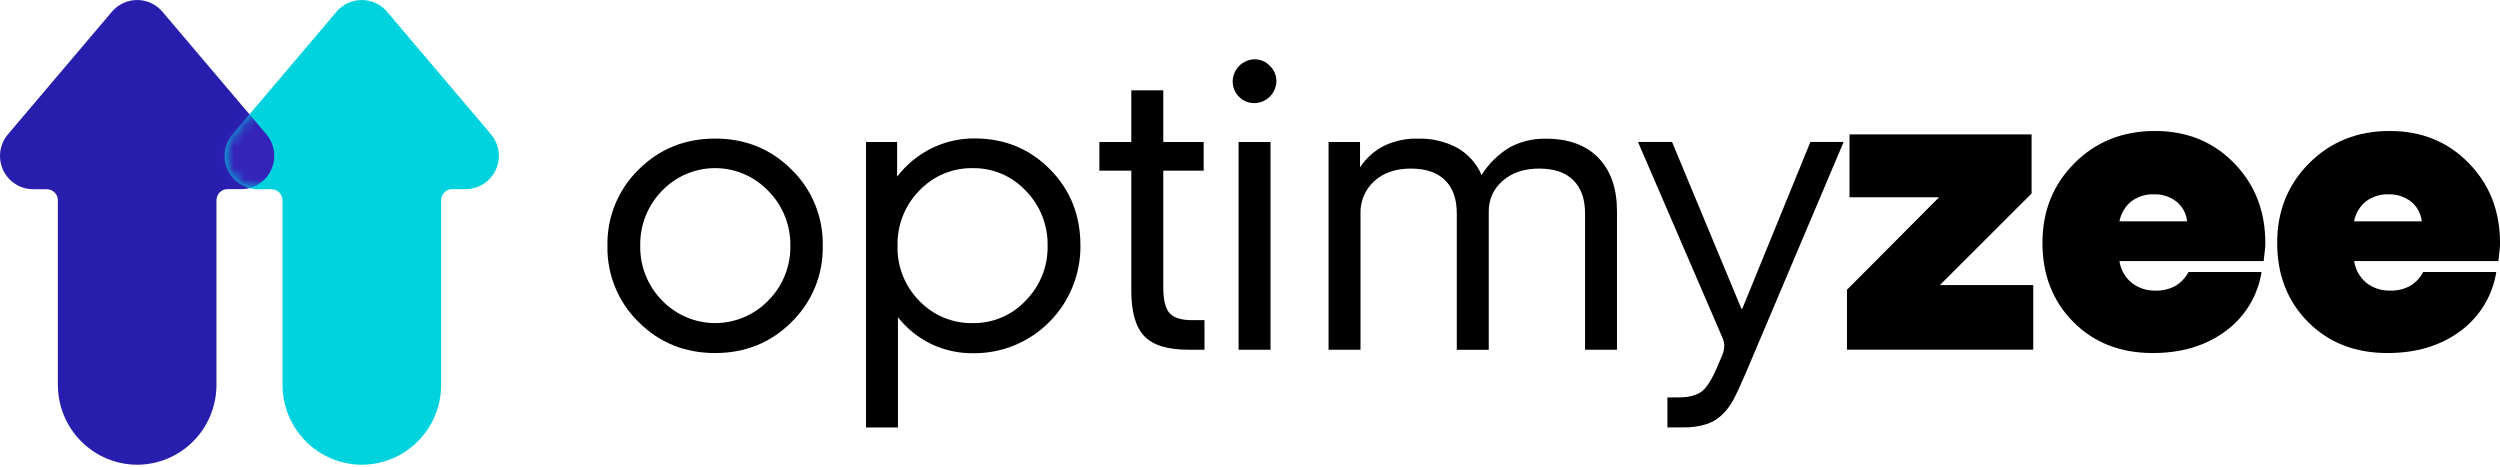
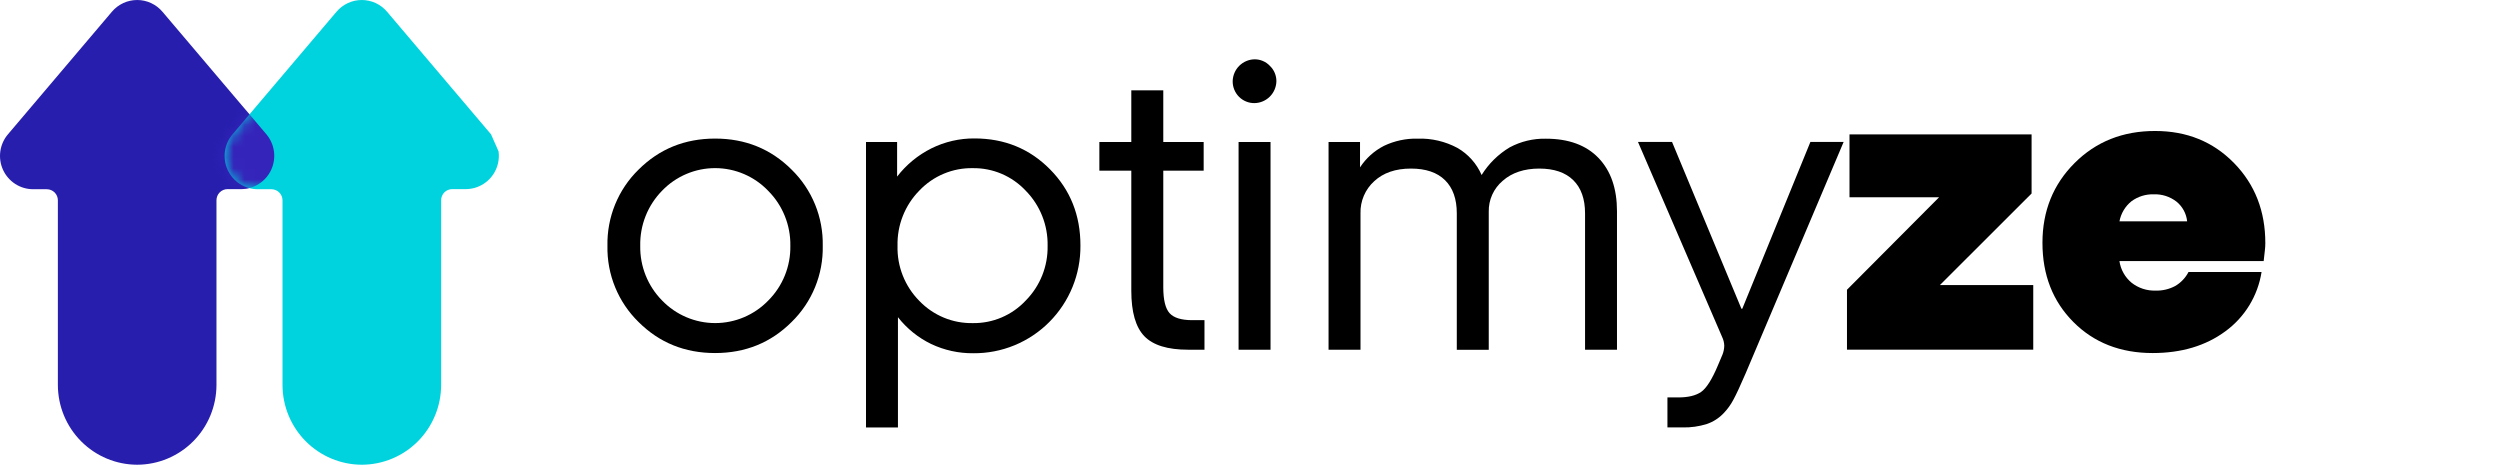
<svg xmlns="http://www.w3.org/2000/svg" width="230" height="43" viewBox="0 0 230 43" fill="none">
  <g clip-path="url(#clip0_1666_8385)">
    <path d="M65.789 12.749C68.574 12.749 70.92 13.701 72.828 15.605C73.759 16.514 74.493 17.605 74.986 18.811C75.479 20.016 75.719 21.311 75.693 22.614C75.72 23.918 75.48 25.212 74.987 26.418C74.494 27.624 73.759 28.715 72.828 29.624C70.92 31.528 68.574 32.48 65.789 32.48C63.004 32.48 60.656 31.528 58.747 29.624C57.816 28.715 57.082 27.624 56.59 26.418C56.097 25.212 55.858 23.917 55.885 22.614C55.858 21.311 56.098 20.017 56.59 18.811C57.082 17.605 57.816 16.514 58.747 15.605C60.655 13.703 63.002 12.751 65.789 12.749ZM58.902 22.614C58.885 23.546 59.054 24.471 59.4 25.335C59.745 26.199 60.26 26.985 60.913 27.646C61.547 28.303 62.306 28.825 63.146 29.182C63.985 29.539 64.887 29.723 65.798 29.723C66.709 29.723 67.611 29.539 68.45 29.182C69.289 28.825 70.049 28.303 70.683 27.646C71.341 26.987 71.86 26.203 72.208 25.338C72.557 24.473 72.728 23.547 72.712 22.614C72.728 21.679 72.556 20.75 72.207 19.883C71.859 19.015 71.34 18.227 70.683 17.565C70.052 16.903 69.294 16.377 68.456 16.016C67.617 15.656 66.715 15.469 65.802 15.467C64.89 15.465 63.987 15.648 63.147 16.005C62.307 16.362 61.547 16.885 60.913 17.544C60.257 18.212 59.741 19.004 59.395 19.876C59.05 20.747 58.882 21.679 58.902 22.617V22.614Z" fill="black" />
    <path d="M82.611 29.183V39.324H79.672V13.061H82.534V16.246C83.377 15.154 84.455 14.266 85.688 13.65C86.921 13.04 88.279 12.727 89.653 12.736C92.411 12.736 94.726 13.682 96.597 15.574C98.469 17.466 99.403 19.805 99.4 22.591C99.412 23.896 99.165 25.189 98.674 26.397C98.183 27.604 97.457 28.701 96.539 29.623C95.621 30.546 94.528 31.275 93.326 31.769C92.124 32.263 90.836 32.51 89.537 32.498C88.197 32.511 86.871 32.219 85.659 31.644C84.471 31.066 83.429 30.225 82.611 29.183ZM82.573 22.617C82.548 23.555 82.713 24.489 83.059 25.36C83.405 26.232 83.924 27.024 84.584 27.688C85.219 28.348 85.983 28.87 86.828 29.221C87.673 29.572 88.581 29.743 89.496 29.726C90.407 29.74 91.312 29.562 92.151 29.204C92.99 28.847 93.746 28.317 94.369 27.649C95.022 26.988 95.537 26.202 95.883 25.338C96.229 24.474 96.397 23.549 96.38 22.617C96.4 21.68 96.231 20.748 95.886 19.878C95.541 19.007 95.025 18.214 94.369 17.547C93.745 16.88 92.99 16.35 92.15 15.992C91.311 15.635 90.407 15.457 89.496 15.47C88.58 15.453 87.67 15.627 86.825 15.982C85.979 16.336 85.216 16.863 84.584 17.529C83.924 18.197 83.406 18.992 83.061 19.867C82.715 20.741 82.549 21.677 82.573 22.617Z" fill="black" />
    <path d="M110.812 29.455V32.173H109.302C107.42 32.173 106.079 31.759 105.28 30.93C104.48 30.101 104.08 28.706 104.08 26.745V15.701H101.141V13.061H104.08V8.312H107.022V13.061H110.737V15.701H107.022V26.423C107.022 27.59 107.216 28.387 107.604 28.814C107.989 29.24 108.687 29.455 109.692 29.455H110.812Z" fill="black" />
    <path d="M117.429 7.467C117.419 7.999 117.204 8.507 116.829 8.884C116.454 9.26 115.948 9.476 115.418 9.486C115.153 9.49 114.889 9.441 114.644 9.34C114.398 9.24 114.175 9.092 113.987 8.903C113.8 8.715 113.652 8.491 113.552 8.244C113.452 7.997 113.403 7.733 113.406 7.467C113.419 6.936 113.635 6.43 114.01 6.056C114.385 5.682 114.889 5.467 115.418 5.457C115.682 5.455 115.943 5.507 116.186 5.611C116.429 5.714 116.648 5.867 116.829 6.059C117.019 6.241 117.17 6.459 117.273 6.701C117.376 6.943 117.429 7.203 117.429 7.467ZM116.889 13.061V32.174H113.949V13.061H116.889Z" fill="black" />
    <path d="M148.763 19.432V32.174H145.825V19.627C145.825 18.305 145.464 17.288 144.741 16.576C144.02 15.865 142.973 15.509 141.608 15.509C140.242 15.509 139.092 15.883 138.247 16.636C137.836 16.983 137.507 17.419 137.285 17.91C137.063 18.401 136.954 18.937 136.965 19.476V32.179H134.025V19.627C134.025 18.305 133.664 17.288 132.942 16.576C132.221 15.865 131.175 15.509 129.809 15.509C128.389 15.509 127.26 15.898 126.423 16.675C126.013 17.047 125.689 17.503 125.472 18.013C125.256 18.522 125.15 19.073 125.166 19.627V32.174H122.227V13.061H125.122V15.398C125.673 14.556 126.433 13.873 127.327 13.417C128.295 12.955 129.358 12.728 130.429 12.755C131.702 12.713 132.962 13.008 134.085 13.609C135.074 14.178 135.854 15.052 136.308 16.101C136.955 15.058 137.842 14.185 138.893 13.557C139.916 13.009 141.062 12.735 142.221 12.76C144.309 12.76 145.921 13.349 147.058 14.528C148.193 15.707 148.762 17.341 148.763 19.432Z" fill="black" />
    <path d="M158.587 38.002C158.156 38.462 157.617 38.809 157.022 39.011C156.301 39.236 155.549 39.341 154.795 39.323H153.404V36.563H154.41C155.312 36.563 156.01 36.395 156.499 36.06C156.988 35.724 157.505 34.908 158.05 33.612L158.476 32.602C158.574 32.347 158.627 32.077 158.632 31.805C158.624 31.528 158.558 31.256 158.438 31.008L150.695 13.06H153.828L160.211 28.406H160.289L166.556 13.06H169.614L160.599 34.349C160.108 35.489 159.728 36.306 159.459 36.797C159.225 37.237 158.932 37.642 158.587 38.002Z" fill="black" />
    <path d="M187.059 26.226V32.168H169.922V26.657L178.394 18.149H170.154V12.362H186.906V17.801L178.471 26.226H187.059Z" fill="black" />
    <path d="M208.409 22.383C208.408 22.592 208.396 22.8 208.371 23.006C208.346 23.24 208.307 23.575 208.258 24.016H194.987C195.101 24.8 195.501 25.512 196.109 26.015C196.738 26.507 197.519 26.762 198.315 26.735C198.945 26.754 199.569 26.607 200.124 26.309C200.643 26.005 201.065 25.561 201.342 25.026H208.063C207.893 26.11 207.511 27.149 206.94 28.085C206.369 29.02 205.62 29.834 204.737 30.478C202.928 31.813 200.697 32.48 198.043 32.48C195.077 32.48 192.646 31.528 190.751 29.624C188.854 27.72 187.906 25.292 187.906 22.339C187.906 19.414 188.892 16.967 190.864 14.998C192.835 13.028 195.307 12.046 198.278 12.051C201.191 12.051 203.609 13.035 205.533 15.003C207.456 16.97 208.415 19.431 208.409 22.383ZM198.16 17.877C197.418 17.852 196.69 18.078 196.091 18.518C195.517 18.981 195.126 19.636 194.99 20.364H201.218C201.181 20.01 201.076 19.668 200.907 19.356C200.737 19.044 200.509 18.769 200.233 18.546C199.64 18.089 198.907 17.852 198.16 17.877Z" fill="black" />
-     <path d="M230.003 22.383C230.002 22.592 229.988 22.8 229.964 23.006C229.938 23.24 229.899 23.575 229.848 24.016H216.581C216.695 24.8 217.094 25.512 217.703 26.015C218.331 26.507 219.111 26.762 219.908 26.735C220.538 26.754 221.161 26.607 221.717 26.309C222.236 26.005 222.658 25.561 222.935 25.026H229.657C229.486 26.11 229.104 27.149 228.534 28.085C227.962 29.02 227.214 29.834 226.329 30.478C224.521 31.813 222.291 32.48 219.636 32.48C216.67 32.48 214.239 31.528 212.343 29.624C210.448 27.72 209.5 25.292 209.5 22.339C209.5 19.414 210.486 16.967 212.459 14.998C214.433 13.028 216.903 12.046 219.868 12.051C222.781 12.051 225.2 13.035 227.123 15.003C229.046 16.97 230.007 19.431 230.003 22.383ZM219.742 17.877C219.001 17.852 218.273 18.078 217.674 18.518C217.1 18.981 216.708 19.636 216.573 20.364H222.801C222.764 20.01 222.659 19.667 222.489 19.355C222.32 19.043 222.09 18.768 221.814 18.546C221.221 18.089 220.489 17.852 219.742 17.877Z" fill="black" />
    <path d="M24.512 12.36L14.947 1.082C14.66 0.743 14.304 0.471 13.902 0.284C13.5 0.097 13.063 0 12.62 0C12.177 0 11.74 0.097 11.338 0.284C10.936 0.471 10.58 0.743 10.293 1.082L0.728 12.36C0.35 12.806 0.107 13.351 0.028 13.931C-0.051 14.511 0.037 15.101 0.282 15.632C0.527 16.164 0.918 16.613 1.409 16.928C1.901 17.243 2.472 17.41 3.055 17.409H4.308C4.443 17.409 4.575 17.436 4.699 17.488C4.823 17.54 4.935 17.615 5.03 17.711C5.124 17.806 5.199 17.92 5.249 18.044C5.3 18.169 5.325 18.303 5.324 18.437V35.429C5.33 37.37 6.1 39.231 7.467 40.603C8.834 41.976 10.687 42.75 12.62 42.755C14.553 42.75 16.406 41.976 17.773 40.603C19.14 39.231 19.91 37.37 19.915 35.429V18.437C19.913 18.302 19.938 18.167 19.989 18.041C20.039 17.914 20.114 17.8 20.209 17.703C20.304 17.606 20.418 17.53 20.542 17.477C20.667 17.425 20.801 17.398 20.937 17.399H22.193C22.773 17.397 23.341 17.228 23.829 16.913C24.317 16.598 24.706 16.15 24.95 15.621C25.193 15.091 25.281 14.504 25.204 13.926C25.126 13.349 24.886 12.805 24.512 12.36Z" fill="#271EAE" />
-     <path d="M45.176 12.36L35.611 1.082C35.324 0.743 34.968 0.471 34.566 0.284C34.164 0.097 33.727 0 33.284 0C32.841 0 32.404 0.097 32.002 0.284C31.6 0.471 31.244 0.743 30.957 1.082L21.392 12.36C21.014 12.806 20.771 13.351 20.692 13.931C20.613 14.511 20.701 15.101 20.946 15.632C21.191 16.164 21.582 16.613 22.073 16.928C22.565 17.243 23.136 17.41 23.719 17.409H24.972C25.107 17.409 25.239 17.436 25.363 17.488C25.487 17.539 25.6 17.615 25.695 17.711C25.789 17.806 25.864 17.92 25.915 18.044C25.966 18.169 25.992 18.303 25.991 18.437V35.429C25.997 37.37 26.767 39.231 28.134 40.603C29.501 41.976 31.353 42.75 33.287 42.755C35.221 42.751 37.076 41.976 38.444 40.602C39.811 39.227 40.581 37.364 40.584 35.421V18.437C40.582 18.302 40.607 18.167 40.657 18.041C40.707 17.915 40.781 17.801 40.876 17.704C40.97 17.608 41.083 17.531 41.208 17.478C41.332 17.426 41.466 17.399 41.601 17.399H42.854C43.435 17.397 44.003 17.229 44.492 16.914C44.98 16.599 45.369 16.151 45.613 15.622C45.857 15.093 45.945 14.505 45.868 13.927C45.79 13.349 45.55 12.805 45.176 12.36Z" fill="#00D3DE" />
+     <path d="M45.176 12.36L35.611 1.082C35.324 0.743 34.968 0.471 34.566 0.284C34.164 0.097 33.727 0 33.284 0C32.841 0 32.404 0.097 32.002 0.284C31.6 0.471 31.244 0.743 30.957 1.082L21.392 12.36C21.014 12.806 20.771 13.351 20.692 13.931C20.613 14.511 20.701 15.101 20.946 15.632C21.191 16.164 21.582 16.613 22.073 16.928C22.565 17.243 23.136 17.41 23.719 17.409H24.972C25.107 17.409 25.239 17.436 25.363 17.488C25.487 17.539 25.6 17.615 25.695 17.711C25.789 17.806 25.864 17.92 25.915 18.044C25.966 18.169 25.992 18.303 25.991 18.437V35.429C25.997 37.37 26.767 39.231 28.134 40.603C29.501 41.976 31.353 42.75 33.287 42.755C35.221 42.751 37.076 41.976 38.444 40.602C39.811 39.227 40.581 37.364 40.584 35.421V18.437C40.582 18.302 40.607 18.167 40.657 18.041C40.707 17.915 40.781 17.801 40.876 17.704C40.97 17.608 41.083 17.531 41.208 17.478C41.332 17.426 41.466 17.399 41.601 17.399H42.854C43.435 17.397 44.003 17.229 44.492 16.914C44.98 16.599 45.369 16.151 45.613 15.622C45.857 15.093 45.945 14.505 45.868 13.927Z" fill="#00D3DE" />
    <mask id="mask0_1666_8385" style="mask-type:alpha" maskUnits="userSpaceOnUse" x="20" y="0" width="26" height="43">
      <path d="M45.176 12.36L35.611 1.082C35.324 0.743 34.968 0.471 34.566 0.284C34.164 0.097 33.727 0 33.284 0C32.841 0 32.404 0.097 32.002 0.284C31.6 0.471 31.244 0.743 30.957 1.082L21.392 12.36C21.014 12.806 20.771 13.351 20.692 13.931C20.613 14.511 20.701 15.101 20.946 15.632C21.191 16.164 21.582 16.613 22.073 16.928C22.565 17.243 23.136 17.41 23.719 17.409H24.972C25.107 17.409 25.239 17.436 25.363 17.488C25.487 17.539 25.6 17.615 25.695 17.711C25.789 17.806 25.864 17.92 25.915 18.044C25.966 18.169 25.992 18.303 25.991 18.437V35.429C25.997 37.37 26.767 39.231 28.134 40.603C29.501 41.976 31.353 42.75 33.287 42.755C35.221 42.751 37.076 41.976 38.444 40.602C39.811 39.227 40.581 37.364 40.584 35.421V18.437C40.582 18.302 40.607 18.167 40.657 18.041C40.707 17.915 40.781 17.801 40.876 17.704C40.97 17.608 41.083 17.531 41.208 17.478C41.332 17.426 41.466 17.399 41.601 17.399H42.854C43.435 17.397 44.003 17.229 44.492 16.914C44.98 16.599 45.369 16.151 45.613 15.622C45.857 15.093 45.945 14.505 45.868 13.927C45.79 13.349 45.55 12.805 45.176 12.36Z" fill="#00D3DE" />
    </mask>
    <g mask="url(#mask0_1666_8385)">
      <path d="M24.512 12.36L14.947 1.082C14.66 0.743 14.304 0.471 13.902 0.284C13.5 0.097 13.063 0 12.62 0C12.177 0 11.74 0.097 11.338 0.284C10.936 0.471 10.58 0.743 10.293 1.082L0.728 12.36C0.35 12.805 0.107 13.351 0.028 13.931C-0.051 14.511 0.037 15.101 0.282 15.632C0.527 16.164 0.918 16.613 1.409 16.928C1.901 17.243 2.472 17.41 3.055 17.409H4.308C4.443 17.409 4.575 17.436 4.699 17.488C4.823 17.54 4.935 17.615 5.03 17.711C5.124 17.806 5.199 17.92 5.249 18.045C5.3 18.169 5.325 18.303 5.324 18.437V35.429C5.33 37.37 6.1 39.231 7.467 40.603C8.834 41.976 10.687 42.75 12.62 42.755C14.553 42.75 16.406 41.976 17.773 40.603C19.14 39.231 19.91 37.37 19.915 35.429V18.437C19.913 18.302 19.938 18.167 19.989 18.041C20.039 17.915 20.114 17.8 20.209 17.703C20.304 17.606 20.418 17.53 20.542 17.477C20.667 17.425 20.801 17.399 20.937 17.399H22.193C22.773 17.396 23.341 17.228 23.829 16.913C24.317 16.598 24.706 16.15 24.95 15.621C25.193 15.092 25.281 14.504 25.204 13.926C25.126 13.349 24.886 12.805 24.512 12.36Z" fill="#3524BA" />
    </g>
  </g>
  <defs>
    <clipPath id="clip0_1666_8385">
      <rect width="230" height="43" fill="white" />
    </clipPath>
  </defs>
</svg>